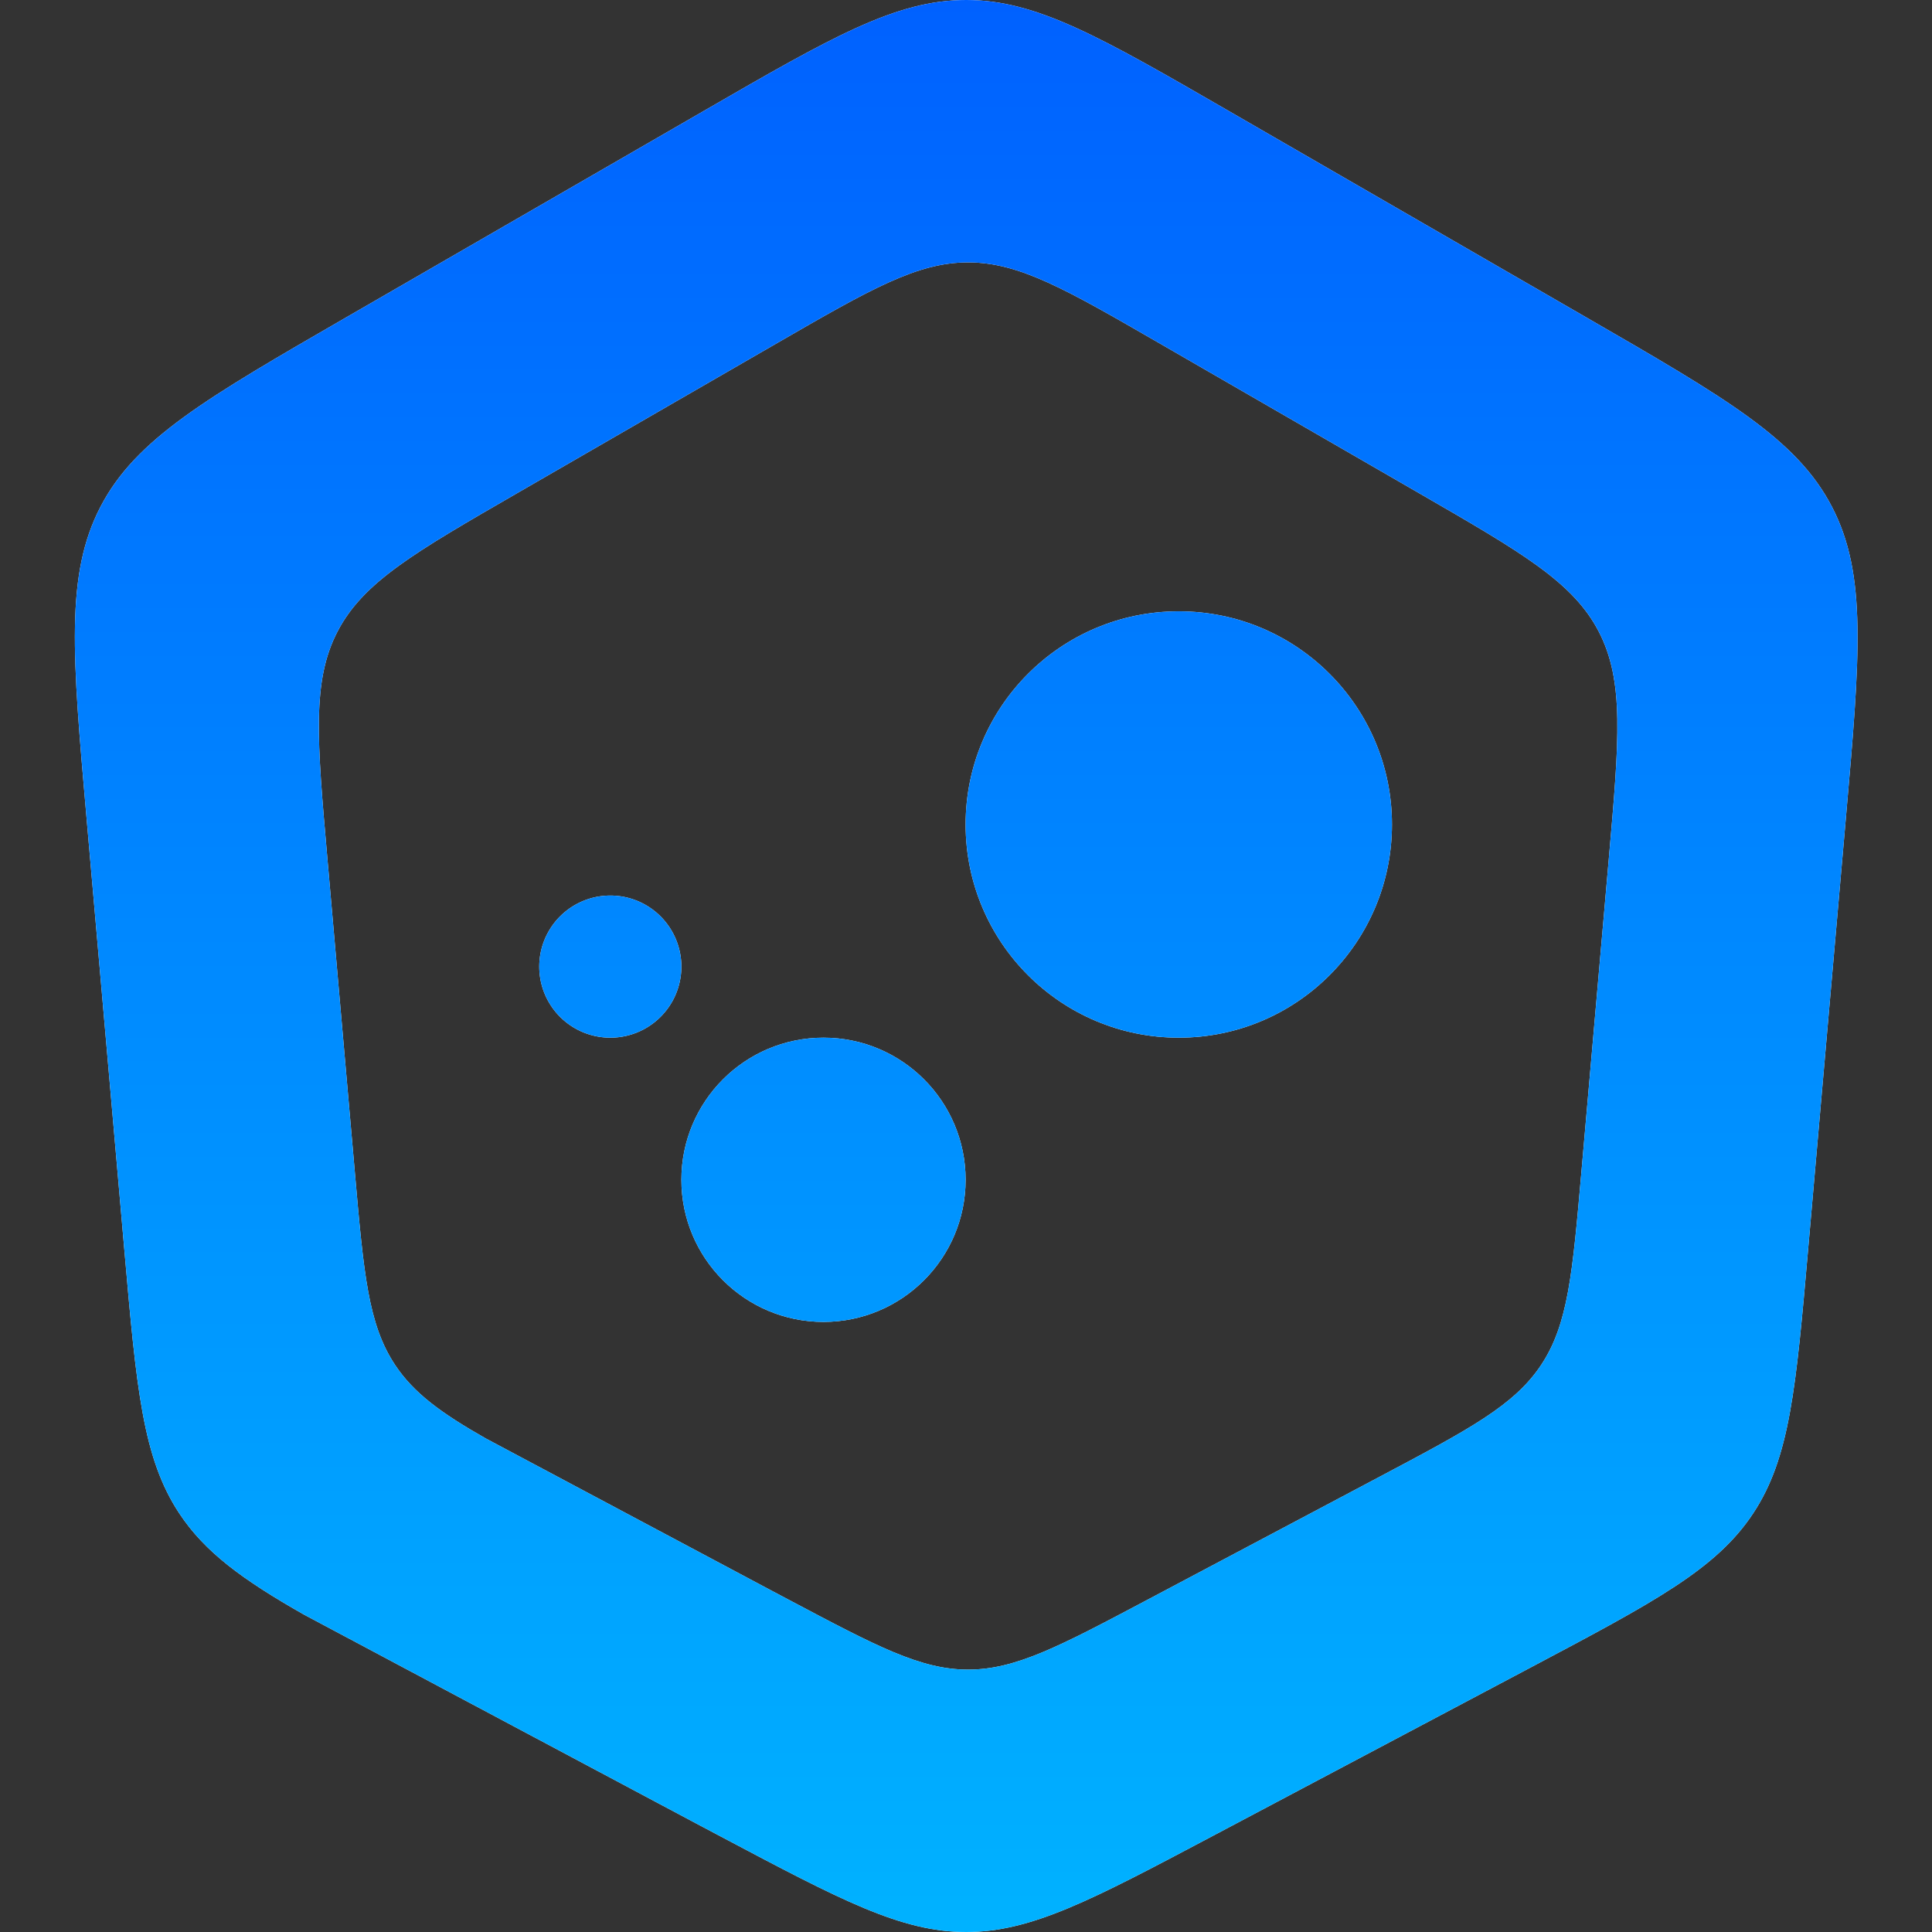
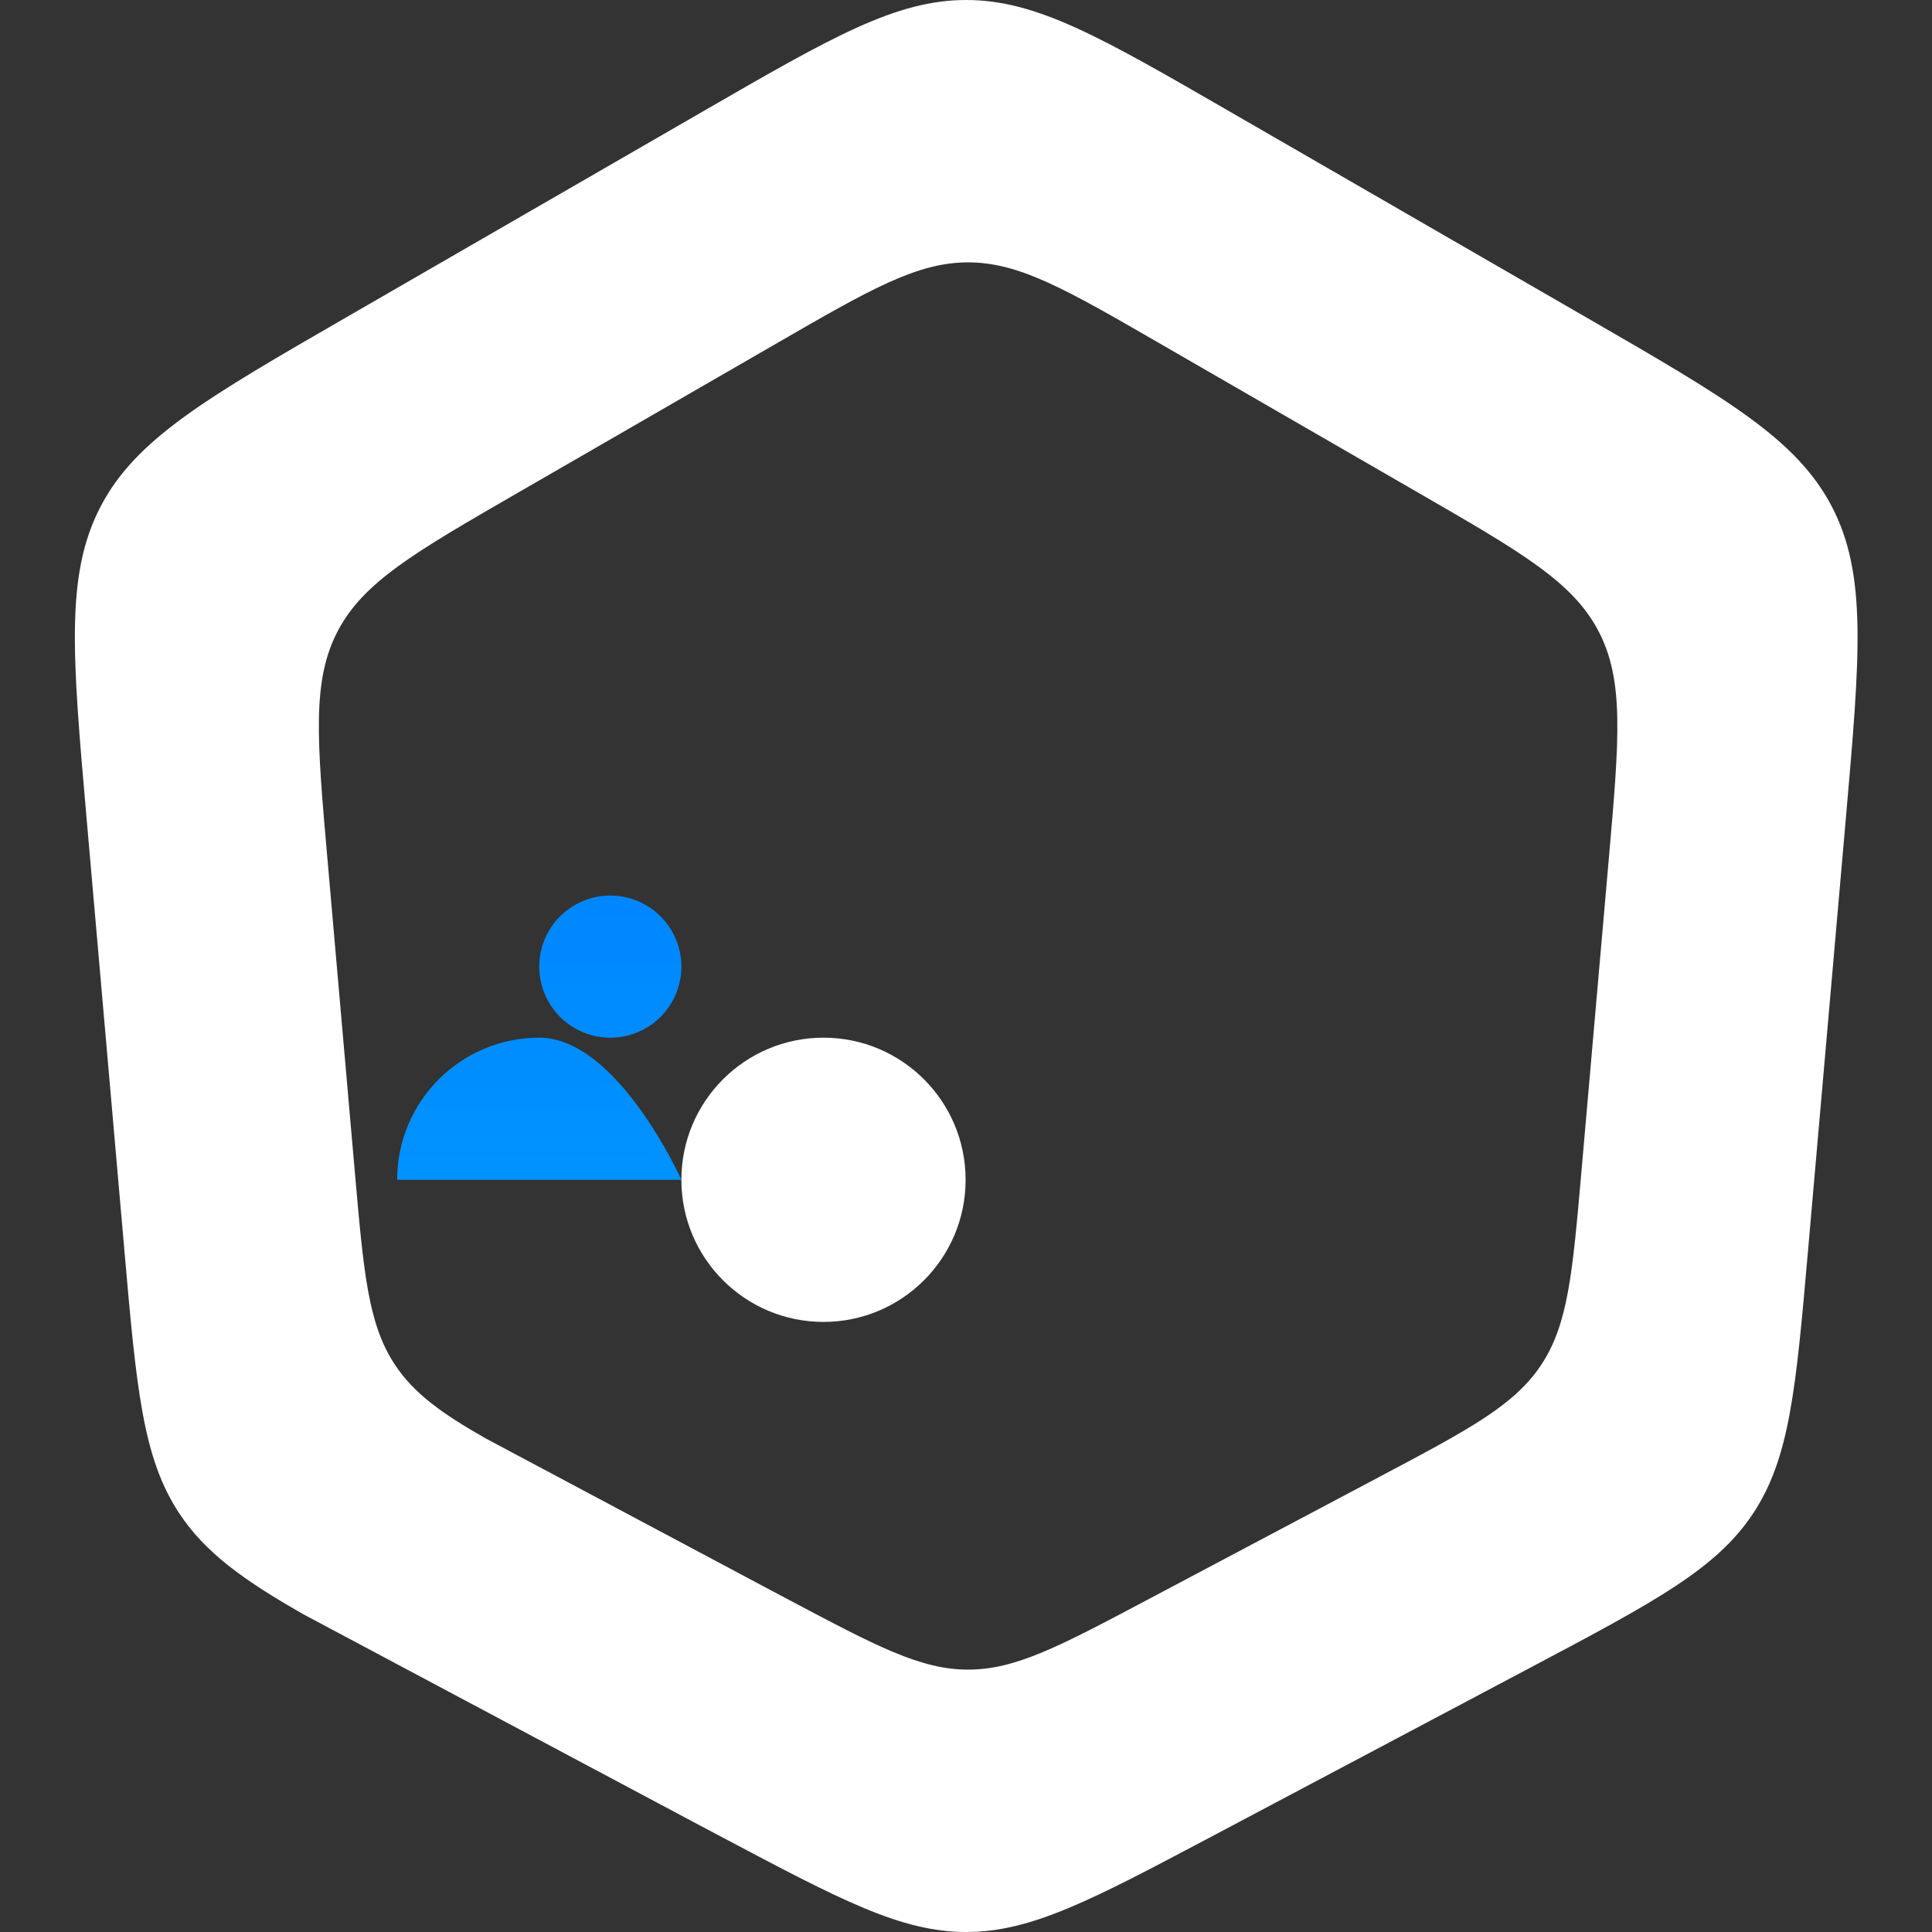
<svg xmlns="http://www.w3.org/2000/svg" fill="none" viewBox="0 0 200 200">
  <rect x="0" y="0" width="200" height="200" fill="#333333" stroke="none" />
  <path fill="#fff" fill-rule="evenodd" d="M72.862 11.48 35.905 32.815c-14.56 8.407-21.84 12.61-25.496 19.632-3.656 7.023-2.923 15.397-1.457 32.147l3.914 44.735c1.26 14.399 1.89 21.598 5.707 27.356 2.646 3.991 6.526 6.842 12.913 10.469l40.611 21.626 2.493 1.321C87.044 196.7 93.27 200 100.022 200c6.751 0 12.978-3.299 25.433-9.898l33.042-17.508c12.771-6.767 19.157-10.15 22.974-15.908 3.818-5.758 4.448-12.957 5.707-27.356l3.915-44.736c1.465-16.749 2.198-25.123-1.457-32.146-3.656-7.022-10.936-11.225-25.497-19.632l-36.956-21.337C113.928 3.826 107.3 0 100.022 0c-7.278 0-13.905 3.826-27.16 11.48Zm7.573 24.042L53.517 51.063c-10.606 6.124-15.91 9.186-18.572 14.3-2.663 5.115-2.129 11.216-1.061 23.416l2.851 32.584c.918 10.488 1.377 15.732 4.157 19.926 1.927 2.908 4.754 4.984 9.405 7.626l29.582 15.752 1.815.962c9.072 4.807 13.608 7.21 18.525 7.21 4.917 0 9.453-2.403 18.525-7.21l24.067-12.752c9.303-4.929 13.955-7.393 16.735-11.588 2.78-4.194 3.239-9.438 4.157-19.926l2.851-32.584c1.068-12.2 1.601-18.3-1.061-23.415-2.663-5.115-7.966-8.177-18.572-14.3l-26.918-15.542c-9.655-5.574-14.483-8.361-19.784-8.361-5.301 0-10.128 2.787-19.784 8.361Z" clip-rule="evenodd" />
-   <path fill="url(#a)" fill-rule="evenodd" d="M72.862 11.48 35.905 32.815c-14.56 8.407-21.84 12.61-25.496 19.632-3.656 7.023-2.923 15.397-1.457 32.147l3.914 44.735c1.26 14.399 1.89 21.598 5.707 27.356 2.646 3.991 6.526 6.842 12.913 10.469l40.611 21.626 2.493 1.321C87.044 196.7 93.27 200 100.022 200c6.751 0 12.978-3.299 25.433-9.898l33.042-17.508c12.771-6.767 19.157-10.15 22.974-15.908 3.818-5.758 4.448-12.957 5.707-27.356l3.915-44.736c1.465-16.749 2.198-25.123-1.457-32.146-3.656-7.022-10.936-11.225-25.497-19.632l-36.956-21.337C113.928 3.826 107.3 0 100.022 0c-7.278 0-13.905 3.826-27.16 11.48Zm7.573 24.042L53.517 51.063c-10.606 6.124-15.91 9.186-18.572 14.3-2.663 5.115-2.129 11.216-1.061 23.416l2.851 32.584c.918 10.488 1.377 15.732 4.157 19.926 1.927 2.908 4.754 4.984 9.405 7.626l29.582 15.752 1.815.962c9.072 4.807 13.608 7.21 18.525 7.21 4.917 0 9.453-2.403 18.525-7.21l24.067-12.752c9.303-4.929 13.955-7.393 16.735-11.588 2.78-4.194 3.239-9.438 4.157-19.926l2.851-32.584c1.068-12.2 1.601-18.3-1.061-23.415-2.663-5.115-7.966-8.177-18.572-14.3l-26.918-15.542c-9.655-5.574-14.483-8.361-19.784-8.361-5.301 0-10.128 2.787-19.784 8.361Z" clip-rule="evenodd" />
-   <path fill="#fff" d="M55.824 100.064a7.356 7.356 0 1 0 14.712 0 7.356 7.356 0 1 0-14.712 0Z" />
  <path fill="url(#b)" d="M55.824 100.064a7.356 7.356 0 1 0 14.712 0 7.356 7.356 0 1 0-14.712 0Z" />
  <path fill="#fff" d="M70.536 122.132c0 8.125 6.587 14.712 14.712 14.712 8.126 0 14.712-6.587 14.712-14.712s-6.586-14.712-14.712-14.712c-8.125 0-14.712 6.587-14.712 14.712Z" />
-   <path fill="url(#c)" d="M70.536 122.132c0 8.125 6.587 14.712 14.712 14.712 8.126 0 14.712-6.587 14.712-14.712s-6.586-14.712-14.712-14.712c-8.125 0-14.712 6.587-14.712 14.712Z" />
-   <path fill="#fff" d="M99.96 85.352c0 12.188 9.88 22.068 22.068 22.068s22.068-9.88 22.068-22.068-9.88-22.068-22.068-22.068-22.068 9.88-22.068 22.068Z" />
-   <path fill="url(#d)" d="M99.96 85.352c0 12.188 9.88 22.068 22.068 22.068s22.068-9.88 22.068-22.068-9.88-22.068-22.068-22.068-22.068 9.88-22.068 22.068Z" />
+   <path fill="url(#c)" d="M70.536 122.132s-6.586-14.712-14.712-14.712c-8.125 0-14.712 6.587-14.712 14.712Z" />
  <defs>
    <linearGradient id="a" x1="100.022" x2="100.022" y1="0" y2="200" gradientUnits="userSpaceOnUse">
      <stop stop-color="#0061FF" />
      <stop offset="1" stop-color="#00B2FF" />
    </linearGradient>
    <linearGradient id="b" x1="100.022" x2="100.022" y1="0" y2="200" gradientUnits="userSpaceOnUse">
      <stop stop-color="#0061FF" />
      <stop offset="1" stop-color="#00B2FF" />
    </linearGradient>
    <linearGradient id="c" x1="100.022" x2="100.022" y1="0" y2="200" gradientUnits="userSpaceOnUse">
      <stop stop-color="#0061FF" />
      <stop offset="1" stop-color="#00B2FF" />
    </linearGradient>
    <linearGradient id="d" x1="100.022" x2="100.022" y1="0" y2="200" gradientUnits="userSpaceOnUse">
      <stop stop-color="#0061FF" />
      <stop offset="1" stop-color="#00B2FF" />
    </linearGradient>
  </defs>
</svg>